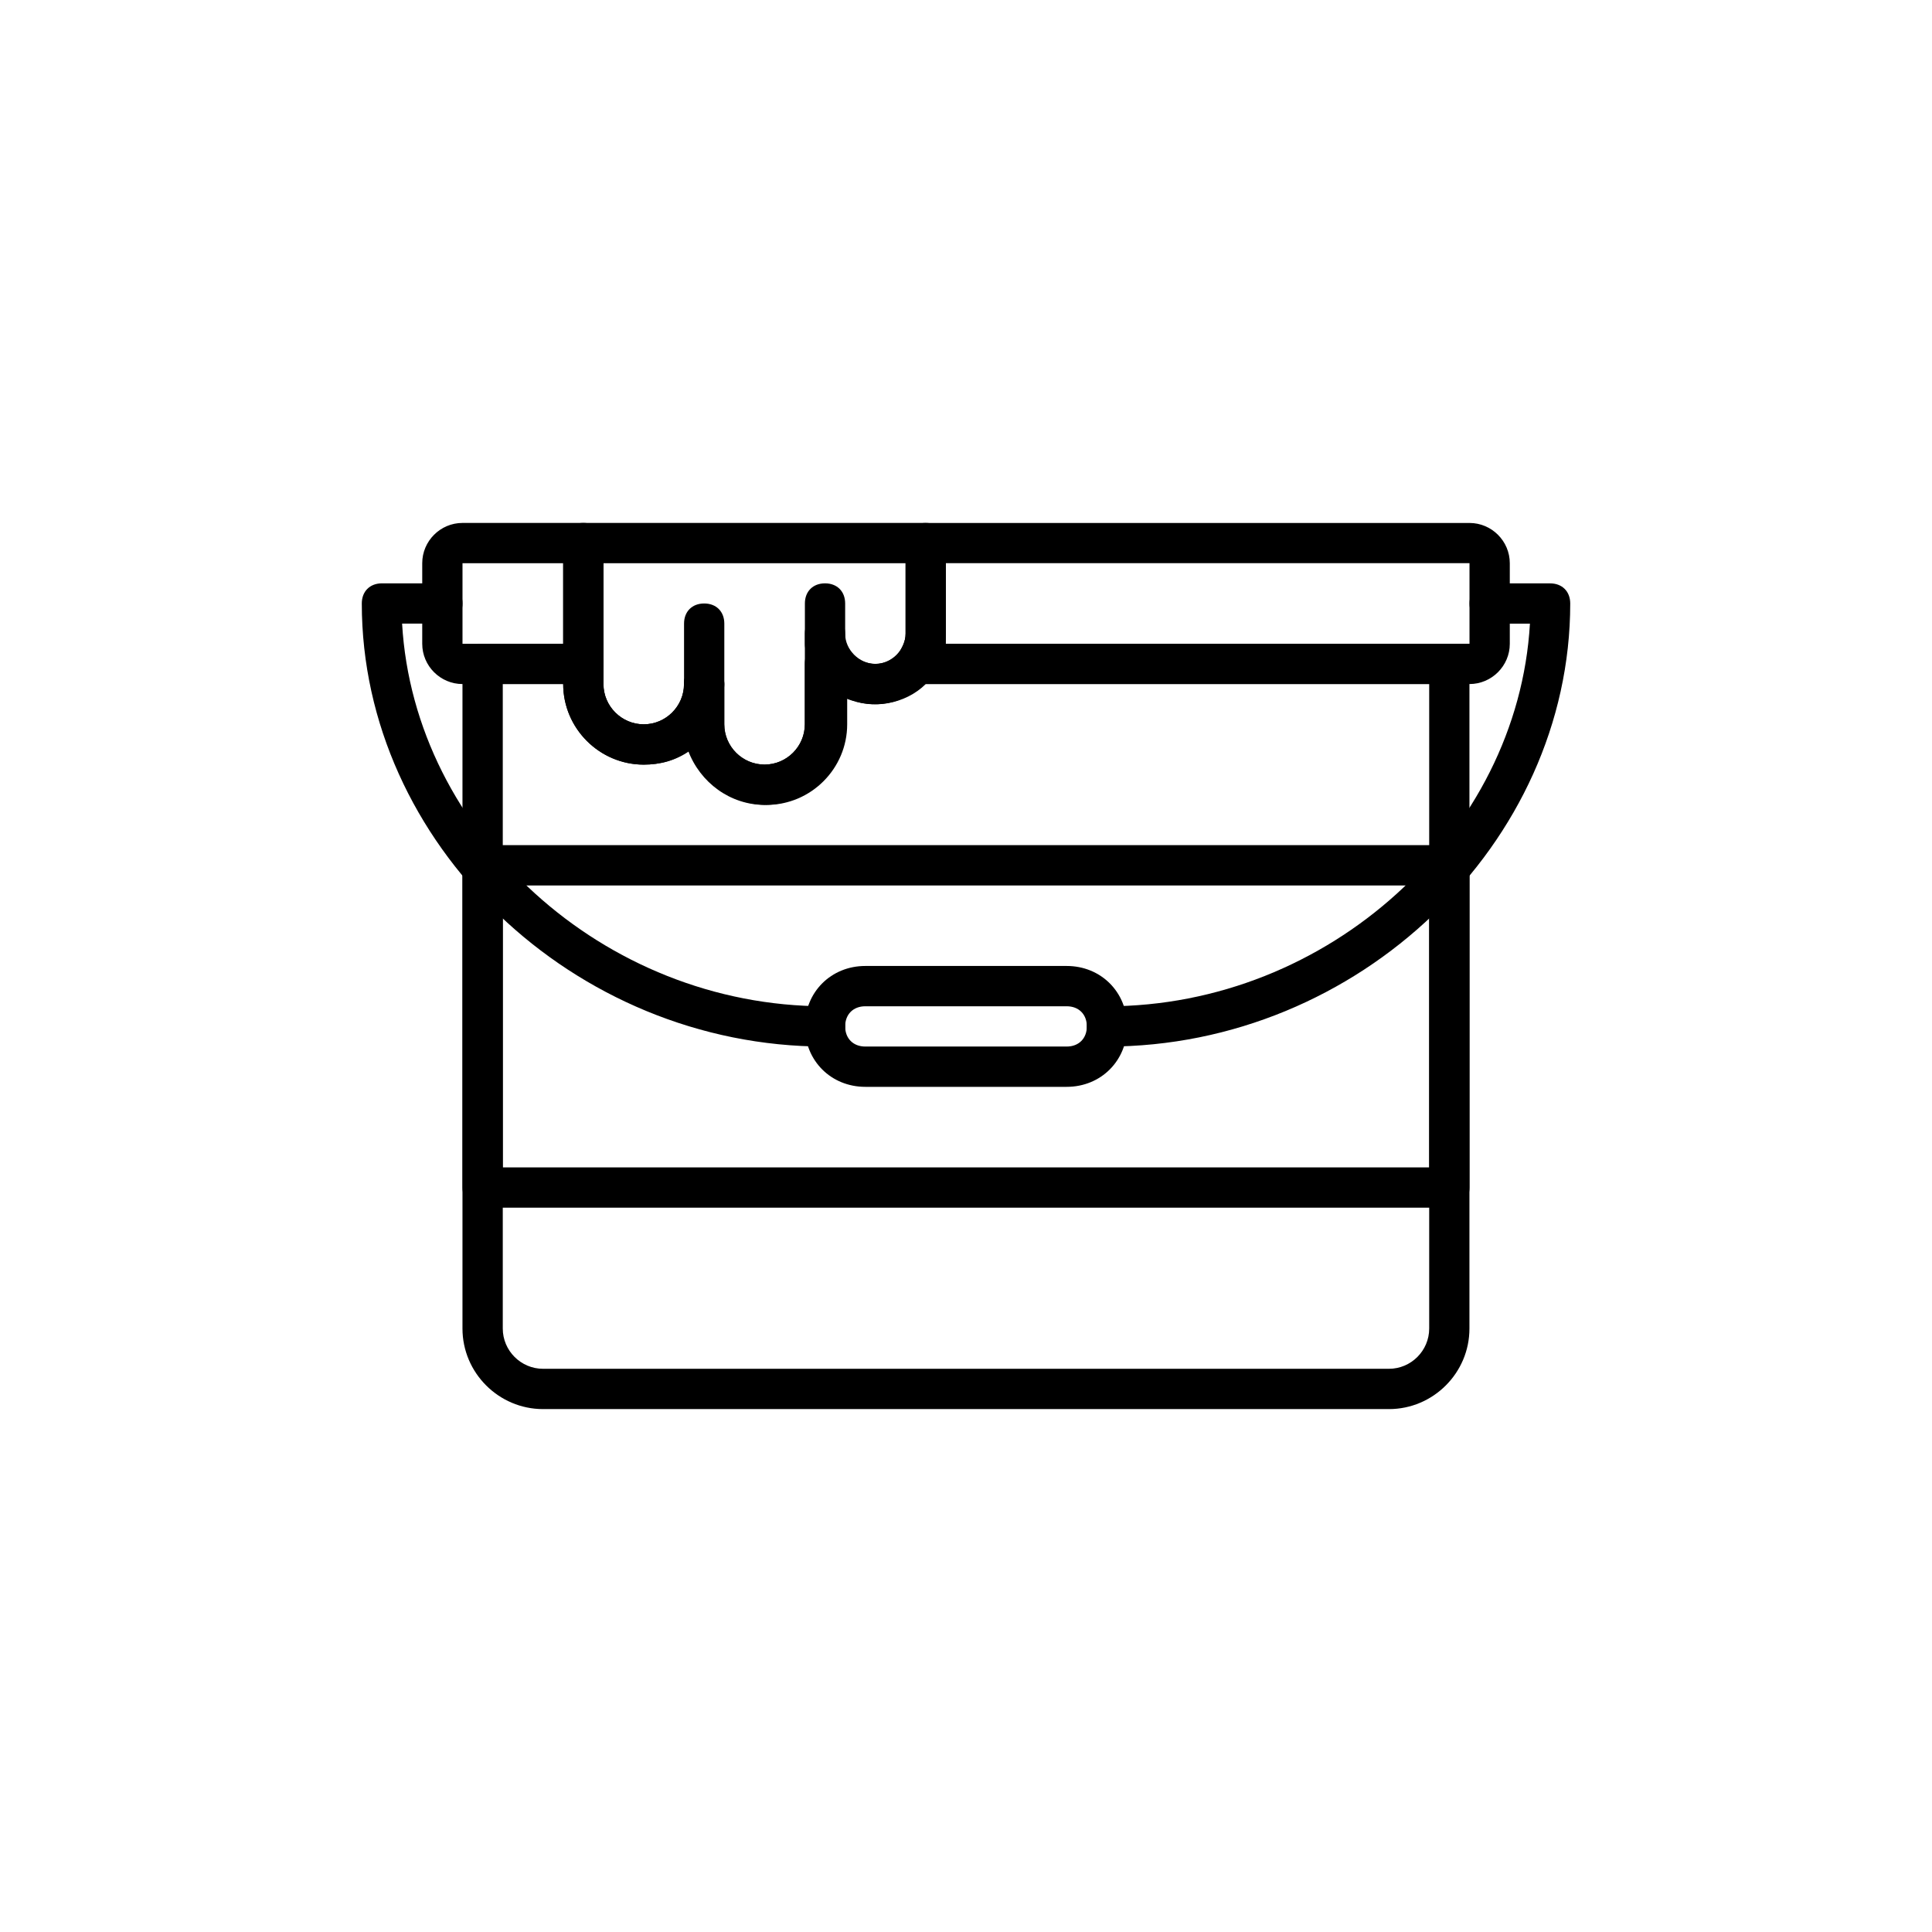
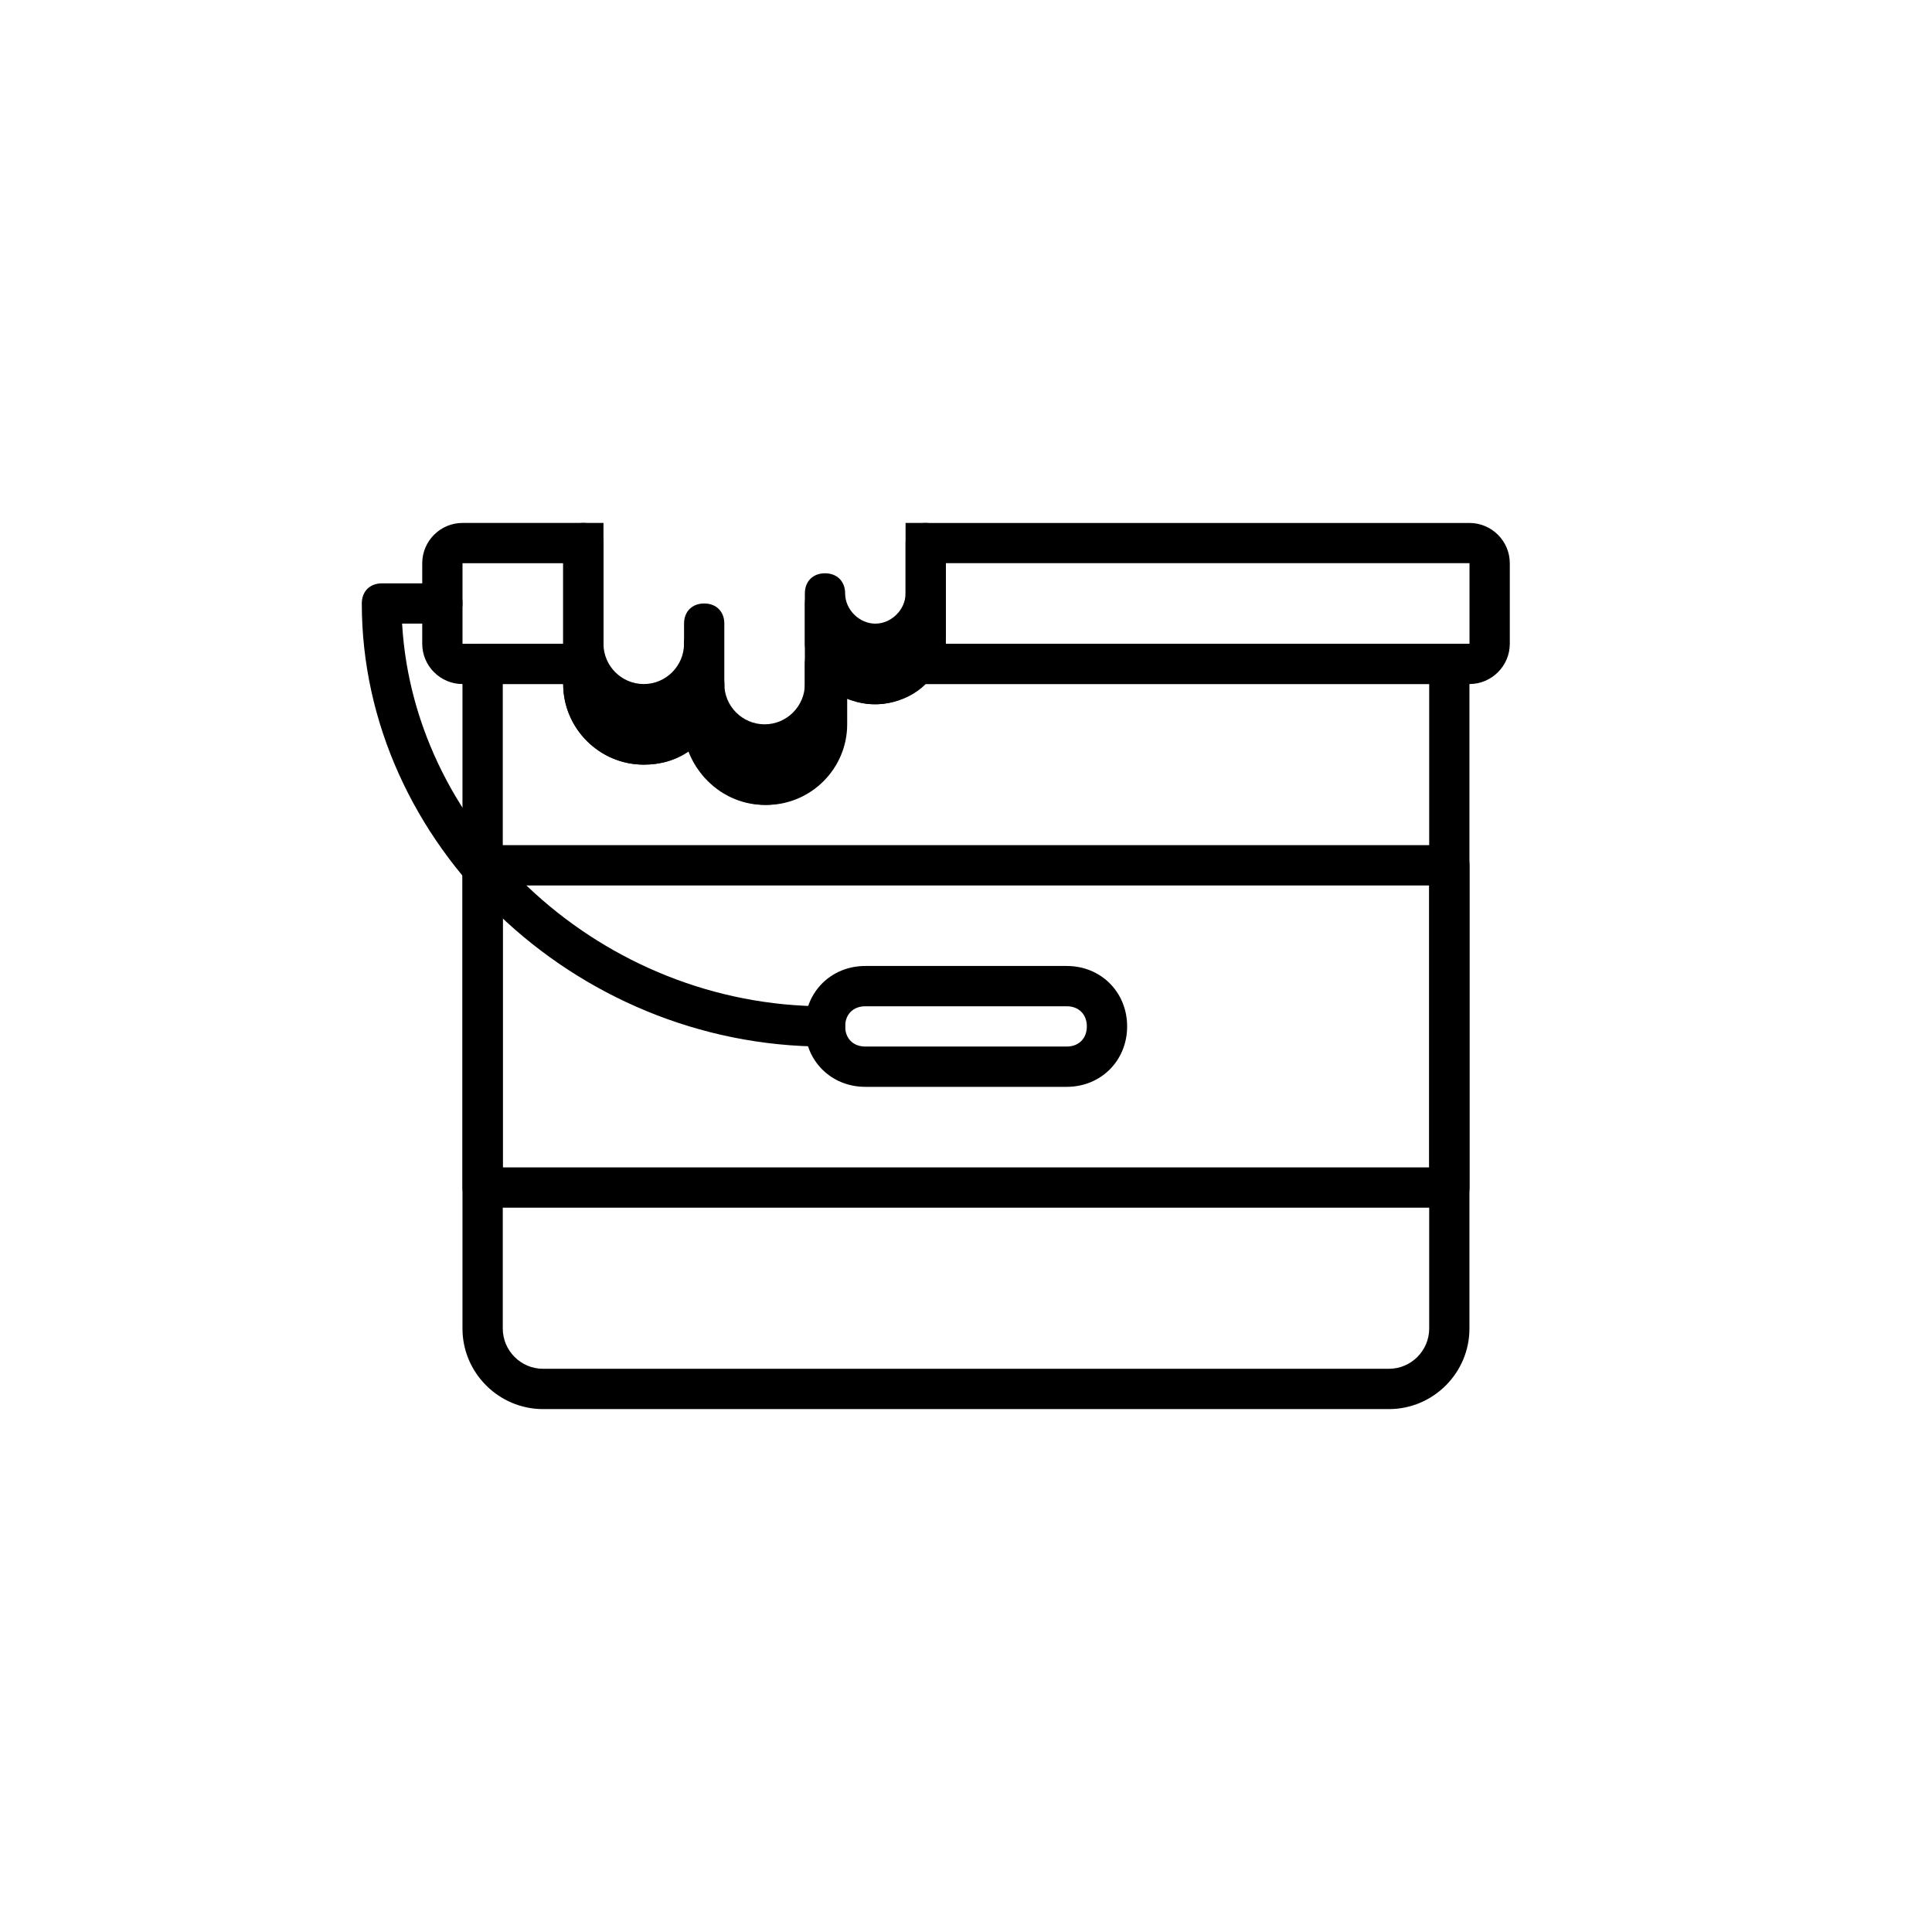
<svg xmlns="http://www.w3.org/2000/svg" version="1.2" baseProfile="tiny" id="Слой_1" x="0px" y="0px" width="64px" height="64px" viewBox="0 0 64 64" xml:space="preserve">
  <g transform="translate(1 1)" class="line">
    <g>
      <path d="M34.336,35.003h-6.672c-1.134,0-2.002-0.867-2.002-2.002c0-1.134,0.867-2.002,2.002-2.002h6.672    c1.134,0,2.002,0.867,2.002,2.002C36.337,34.136,35.47,35.003,34.336,35.003z M27.664,32.334c-0.4,0-0.667,0.267-0.667,0.667    s0.267,0.667,0.667,0.667h6.672c0.4,0,0.667-0.267,0.667-0.667s-0.267-0.667-0.667-0.667H27.664z" />
    </g>
    <g>
      <path d="M22.327,22.327c-0.4,0-0.667-0.267-0.667-0.667v-2.002c0-0.4,0.267-0.667,0.667-0.667    c0.4,0,0.667,0.267,0.667,0.667v2.002C22.994,22.06,22.727,22.327,22.327,22.327z" />
    </g>
    <g>
-       <path d="M24.328,25.663c-1.134,0-2.135-0.734-2.535-1.801c-0.4,0.334-0.934,0.467-1.468,0.467    c-1.468,0-2.669-1.201-2.669-2.669v-4.67c0-0.4,0.267-0.667,0.667-0.667h11.342c0.4,0,0.667,0.267,0.667,0.667v3.002    c0,1.268-1.067,2.335-2.335,2.335c-0.334,0-0.667-0.067-1.001-0.2v0.867C26.997,24.462,25.796,25.663,24.328,25.663z     M22.994,21.66v1.334c0,0.734,0.6,1.334,1.334,1.334s1.334-0.6,1.334-1.334v-3.002c0-0.4,0.267-0.667,0.667-0.667    c0.4,0,0.667,0.267,0.667,0.667c0,0.534,0.467,1.001,1.001,1.001s1.001-0.467,1.001-1.001v-2.335H18.991v4.003    c0,0.734,0.6,1.334,1.334,1.334c0.734,0,1.334-0.6,1.334-1.334c0-0.4,0.267-0.667,0.667-0.667    C22.727,20.992,22.994,21.326,22.994,21.66z" />
+       <path d="M24.328,25.663c-1.134,0-2.135-0.734-2.535-1.801c-0.4,0.334-0.934,0.467-1.468,0.467    c-1.468,0-2.669-1.201-2.669-2.669v-4.67c0-0.4,0.267-0.667,0.667-0.667h11.342c0.4,0,0.667,0.267,0.667,0.667v3.002    c0,1.268-1.067,2.335-2.335,2.335c-0.334,0-0.667-0.067-1.001-0.2v0.867C26.997,24.462,25.796,25.663,24.328,25.663z     M22.994,21.66c0,0.734,0.6,1.334,1.334,1.334s1.334-0.6,1.334-1.334v-3.002c0-0.4,0.267-0.667,0.667-0.667    c0.4,0,0.667,0.267,0.667,0.667c0,0.534,0.467,1.001,1.001,1.001s1.001-0.467,1.001-1.001v-2.335H18.991v4.003    c0,0.734,0.6,1.334,1.334,1.334c0.734,0,1.334-0.6,1.334-1.334c0-0.4,0.267-0.667,0.667-0.667    C22.727,20.992,22.994,21.326,22.994,21.66z" />
    </g>
    <g>
      <path d="M26.33,20.992c-0.4,0-0.667-0.267-0.667-0.667v-1.334c0-0.4,0.267-0.667,0.667-0.667    c0.4,0,0.667,0.267,0.667,0.667v1.334C26.997,20.726,26.73,20.992,26.33,20.992z" />
    </g>
    <g>
      <path d="M47.679,21.66H29.332c-0.267,0-0.467-0.133-0.6-0.4c-0.133-0.2-0.067-0.467,0.067-0.667    c0.067-0.133,0.2-0.334,0.2-0.6v-3.002c0-0.4,0.267-0.667,0.667-0.667h18.014c0.734,0,1.334,0.6,1.334,1.334v2.669    C49.014,21.059,48.413,21.66,47.679,21.66z M30.333,20.325h17.346v-2.669H30.333v2.335C30.333,20.125,30.333,20.192,30.333,20.325    z" />
    </g>
    <g>
      <path d="M18.324,21.66h-4.003c-0.734,0-1.334-0.6-1.334-1.334v-2.669c0-0.734,0.6-1.334,1.334-1.334h4.003    c0.4,0,0.667,0.267,0.667,0.667v4.003C18.991,21.393,18.724,21.66,18.324,21.66z M14.321,17.657v2.669h3.336v-2.669H14.321z" />
    </g>
    <g>
      <path d="M45.011,45.678H16.989c-1.468,0-2.669-1.201-2.669-2.669V20.992c0-0.4,0.267-0.667,0.667-0.667h3.336    c0.4,0,0.667,0.267,0.667,0.667v0.667c0,0.734,0.6,1.334,1.334,1.334c0.734,0,1.334-0.6,1.334-1.334    c0-0.4,0.267-0.667,0.667-0.667c0.4,0,0.667,0.267,0.667,0.667v1.334c0,0.734,0.6,1.334,1.334,1.334s1.334-0.6,1.334-1.334v-2.002    c0-0.4,0.267-0.667,0.667-0.667h0.334c0.2,0,0.4,0.067,0.534,0.267c0.4,0.534,1.201,0.534,1.601,0    c0.133-0.2,0.334-0.267,0.534-0.267h17.68c0.4,0,0.667,0.267,0.667,0.667v22.017C47.679,44.477,46.478,45.678,45.011,45.678z     M15.655,21.66v21.349c0,0.734,0.6,1.334,1.334,1.334h28.021c0.734,0,1.334-0.6,1.334-1.334V21.66H29.666    c-0.667,0.667-1.801,0.867-2.602,0.467v0.867c0,1.468-1.201,2.669-2.669,2.669c-1.134,0-2.135-0.734-2.535-1.801    c-0.467,0.334-1.001,0.467-1.534,0.467c-1.468,0-2.669-1.201-2.669-2.669H15.655z" />
    </g>
    <g>
      <path d="M26.33,33.669c-8.34,0-15.345-6.738-15.345-14.678c0-0.4,0.267-0.667,0.667-0.667h2.002    c0.4,0,0.667,0.267,0.667,0.667s-0.267,0.667-0.667,0.667h-1.334c0.4,6.939,6.672,12.676,14.011,12.676    c0.4,0,0.667,0.267,0.667,0.667S26.73,33.669,26.33,33.669z" />
    </g>
    <g>
-       <path d="M35.67,33.669c-0.4,0-0.667-0.267-0.667-0.667s0.267-0.667,0.667-0.667c7.339,0,13.61-5.738,14.011-12.676    h-1.334c-0.4,0-0.667-0.267-0.667-0.667s0.267-0.667,0.667-0.667h2.002c0.4,0,0.667,0.267,0.667,0.667    C51.015,26.93,44.01,33.669,35.67,33.669z" />
-     </g>
+       </g>
    <g>
      <path d="M47.012,39.006H14.988c-0.4,0-0.667-0.267-0.667-0.667V27.664c0-0.4,0.267-0.667,0.667-0.667h32.024    c0.4,0,0.667,0.267,0.667,0.667v10.675C47.679,38.739,47.412,39.006,47.012,39.006z M15.655,37.672h30.69v-9.34h-30.69V37.672z" />
    </g>
  </g>
</svg>